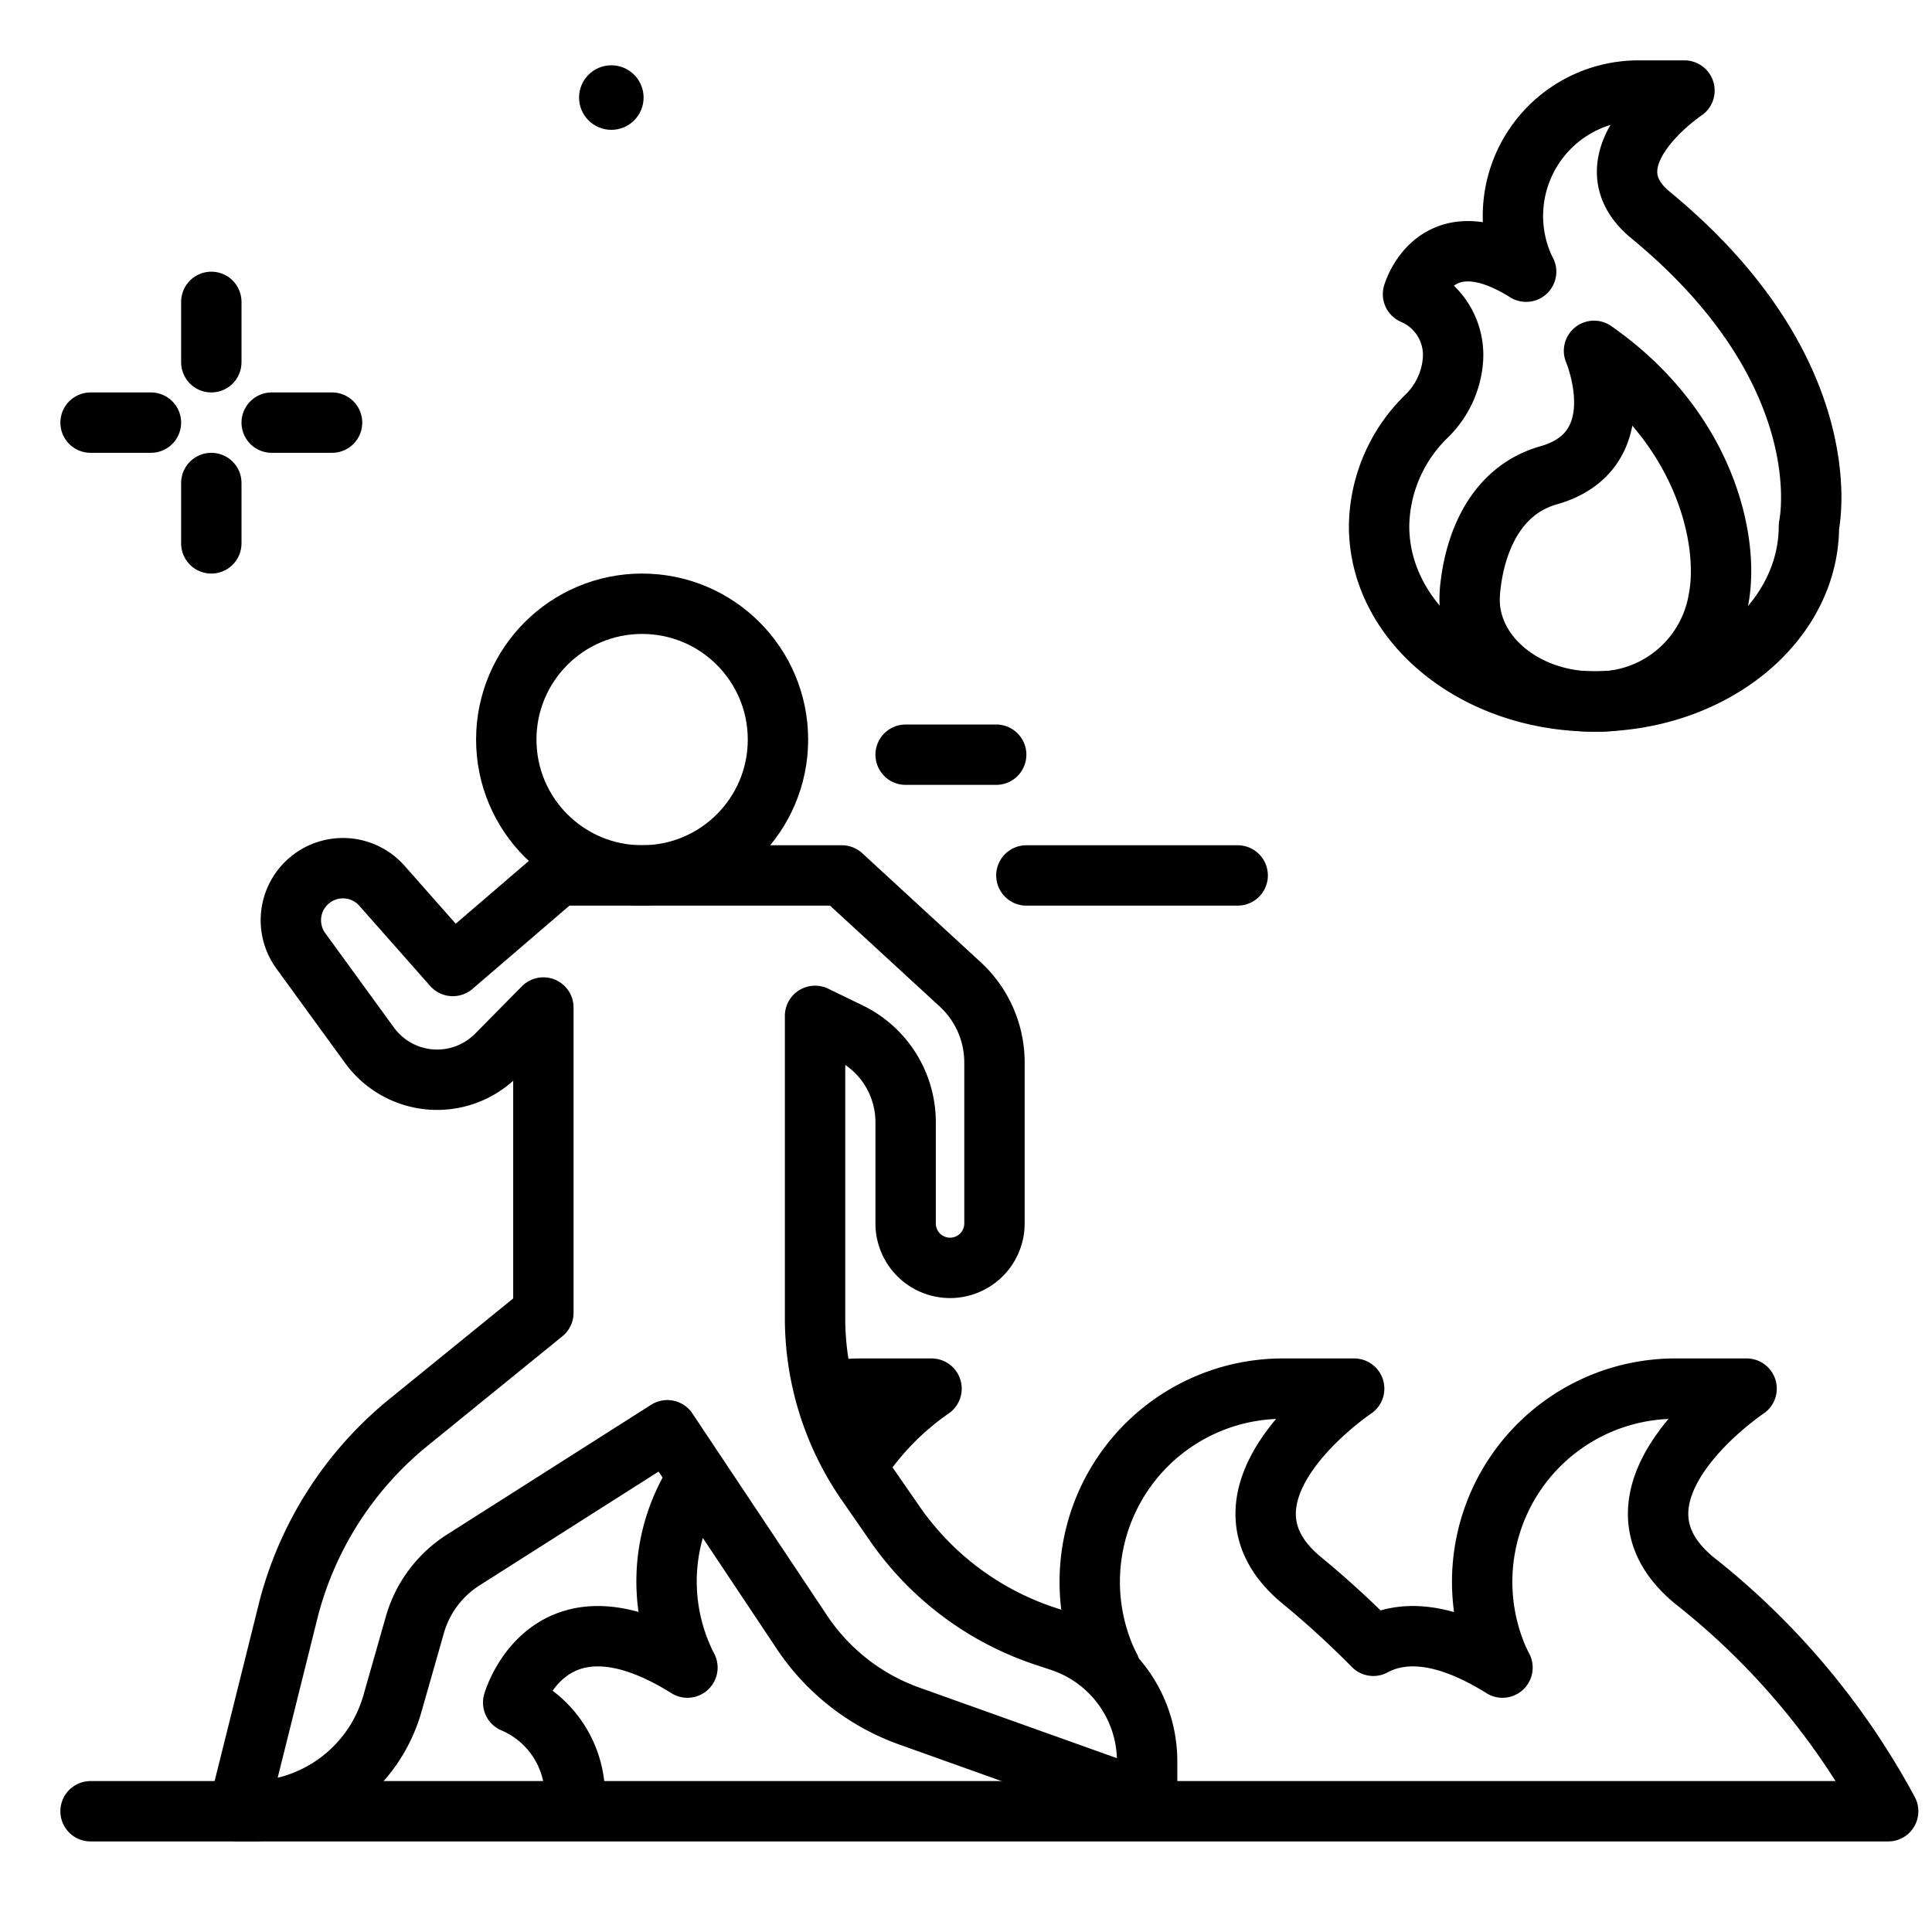
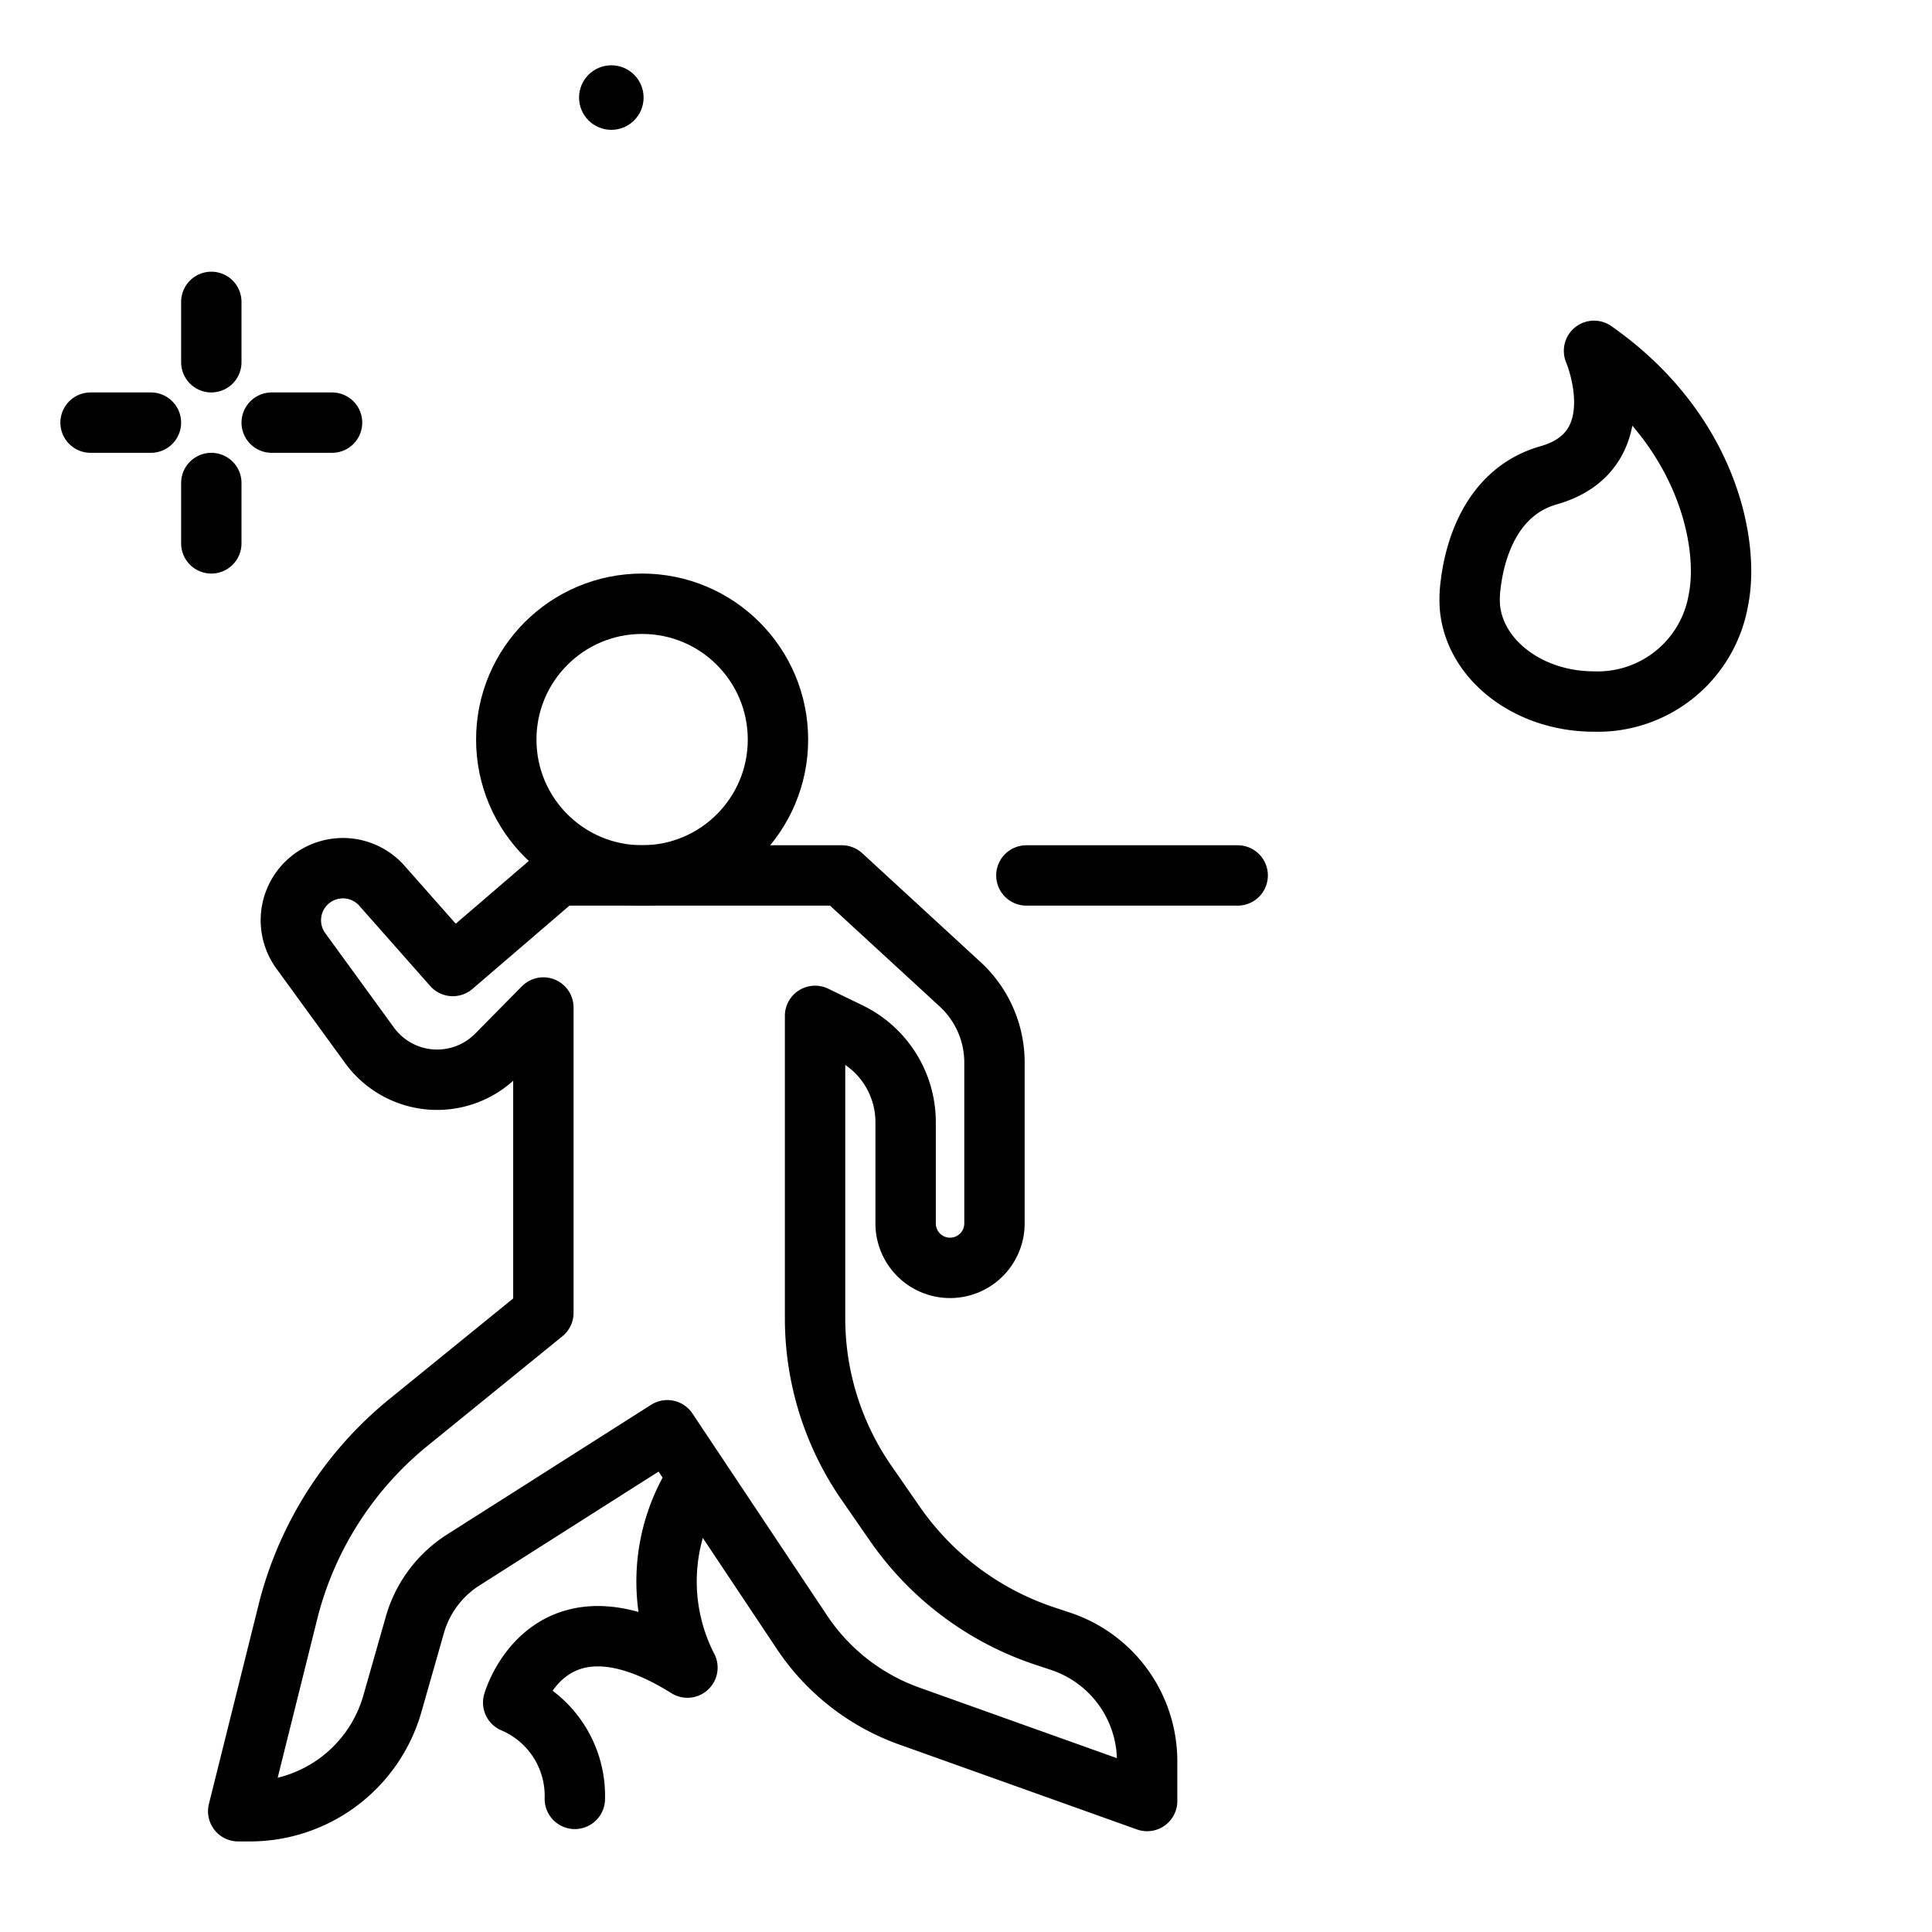
<svg xmlns="http://www.w3.org/2000/svg" width="800px" height="800px" viewBox="0 0 64 64">
  <title>fire-run</title>
  <g id="fire-run">
    <path d="M22.945,49.219a6.237,6.237,0,0,0-.387,5.561,4.95,4.95,0,0,0,.214.461C18.151,52.353,17,56.4,17,56.4a3.358,3.358,0,0,1,2.042,3.19" style="fill:none;stroke:#000000;stroke-linecap:round;stroke-linejoin:round;stroke-width:2px" />
-     <path d="M28.492,48.394A9.121,9.121,0,0,1,30.858,46H28.529a6.717,6.717,0,0,0-.846.054" style="fill:none;stroke:#000000;stroke-linecap:round;stroke-linejoin:round;stroke-width:2px" />
-     <path d="M3,60H62.548a24.54,24.54,0,0,0-6.423-7.647C52.643,49.486,57.858,46,57.858,46H55.529a6.4,6.4,0,0,0-5.971,8.78,4.95,4.95,0,0,0,.214.461c-2.031-1.269-3.391-1.2-4.279-.722a30.618,30.618,0,0,0-2.368-2.166C39.643,49.486,44.858,46,44.858,46H42.529a6.4,6.4,0,0,0-5.971,8.78,4.95,4.95,0,0,0,.214.461" style="fill:none;stroke:#000000;stroke-linecap:round;stroke-linejoin:round;stroke-width:2px" />
    <circle cx="20.251" cy="3.232" r="1.069" />
    <line x1="7" y1="10" x2="7" y2="12" style="fill:none;stroke:#000000;stroke-linecap:round;stroke-linejoin:round;stroke-width:2px" />
    <line x1="7" y1="16" x2="7" y2="18" style="fill:none;stroke:#000000;stroke-linecap:round;stroke-linejoin:round;stroke-width:2px" />
    <line x1="3" y1="14" x2="5" y2="14" style="fill:none;stroke:#000000;stroke-linecap:round;stroke-linejoin:round;stroke-width:2px" />
    <line x1="9" y1="14" x2="11" y2="14" style="fill:none;stroke:#000000;stroke-linecap:round;stroke-linejoin:round;stroke-width:2px" />
-     <path d="M59.923,17.427c0,3.208-3.187,5.809-7.119,5.809s-7.12-2.6-7.12-5.809A5.163,5.163,0,0,1,47.243,13.8a2.91,2.91,0,0,0,.885-1.842,2.191,2.191,0,0,0-1.32-2.213S47.557,7.122,50.555,9a3.183,3.183,0,0,1-.139-.3A4.155,4.155,0,0,1,54.29,3H55.8s-3.383,2.262-1.124,4.122C61.048,12.368,59.923,17.427,59.923,17.427Z" style="fill:none;stroke:#000000;stroke-linecap:round;stroke-linejoin:round;stroke-width:2px" />
    <path d="M48.721,19.339a3.64,3.64,0,0,0-.026.8c.172,1.733,1.946,3.1,4.109,3.1a4.056,4.056,0,0,0,4.122-3.373c.374-1.874-.375-5.621-4.122-8.244,0,0,1.406,3.292-1.5,4.122C49.327,16.306,48.84,18.361,48.721,19.339Z" style="fill:none;stroke:#000000;stroke-linecap:round;stroke-linejoin:round;stroke-width:2px" />
    <path d="M12.649,29.339,15,32l3.494-3h9.392l3.92,3.606A3.519,3.519,0,0,1,32.943,35.2v5.332A1.472,1.472,0,0,1,31.471,42h0A1.472,1.472,0,0,1,30,40.529V37.173A3.3,3.3,0,0,0,28.13,34.2L27,33.652V43.667a9.578,9.578,0,0,0,1.7,5.448l.938,1.354A9.8,9.8,0,0,0,34.6,54.193l.537.178A4.188,4.188,0,0,1,38,58.344v1.317l-7.88-2.815a7.163,7.163,0,0,1-3.551-2.772l-4.463-6.695-6.764,4.3a3.771,3.771,0,0,0-1.586,2.1L13,56.432A4.908,4.908,0,0,1,8.283,60H7.891L9.57,53.265a11.779,11.779,0,0,1,3.96-6.144L18,43.489V33.375l-1.549,1.569a2.769,2.769,0,0,1-4.21-.317L9.962,31.494a1.724,1.724,0,0,1,1.057-2.7h0A1.722,1.722,0,0,1,12.649,29.339Z" style="fill:none;stroke:#000000;stroke-linecap:round;stroke-linejoin:round;stroke-width:2px" />
    <circle cx="21.271" cy="24.5" r="4.5" style="fill:none;stroke:#000000;stroke-linecap:round;stroke-linejoin:round;stroke-width:2px" />
    <line x1="34" y1="29" x2="41" y2="29" style="fill:none;stroke:#000000;stroke-linecap:round;stroke-linejoin:round;stroke-width:2px" />
-     <line x1="30" y1="25" x2="33" y2="25" style="fill:none;stroke:#000000;stroke-linecap:round;stroke-linejoin:round;stroke-width:2px" />
  </g>
</svg>